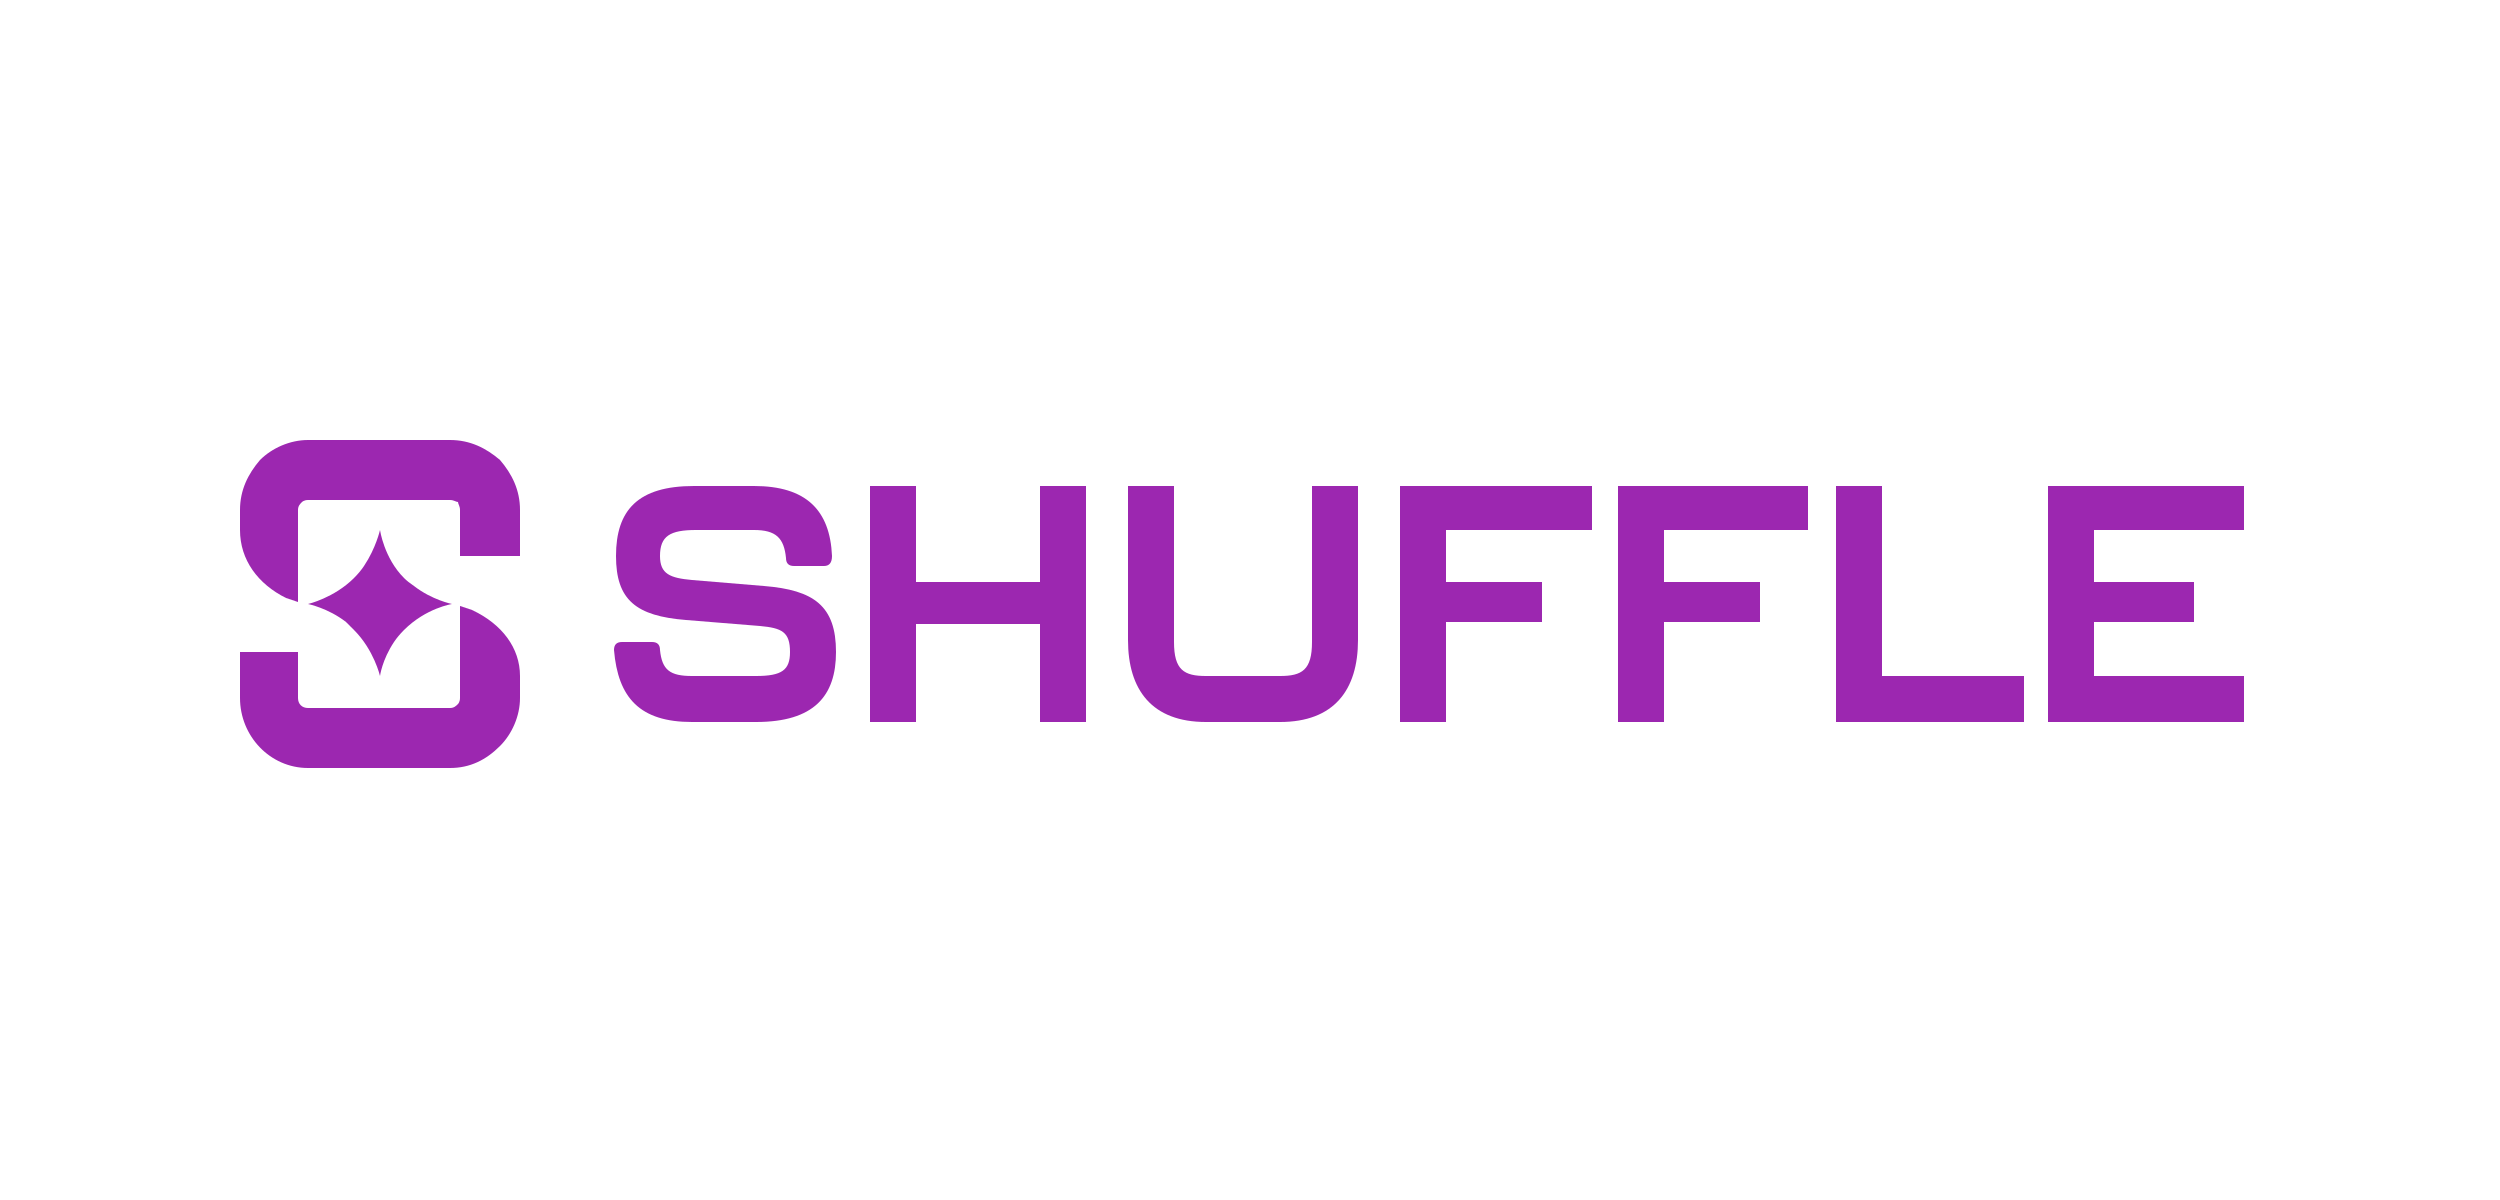
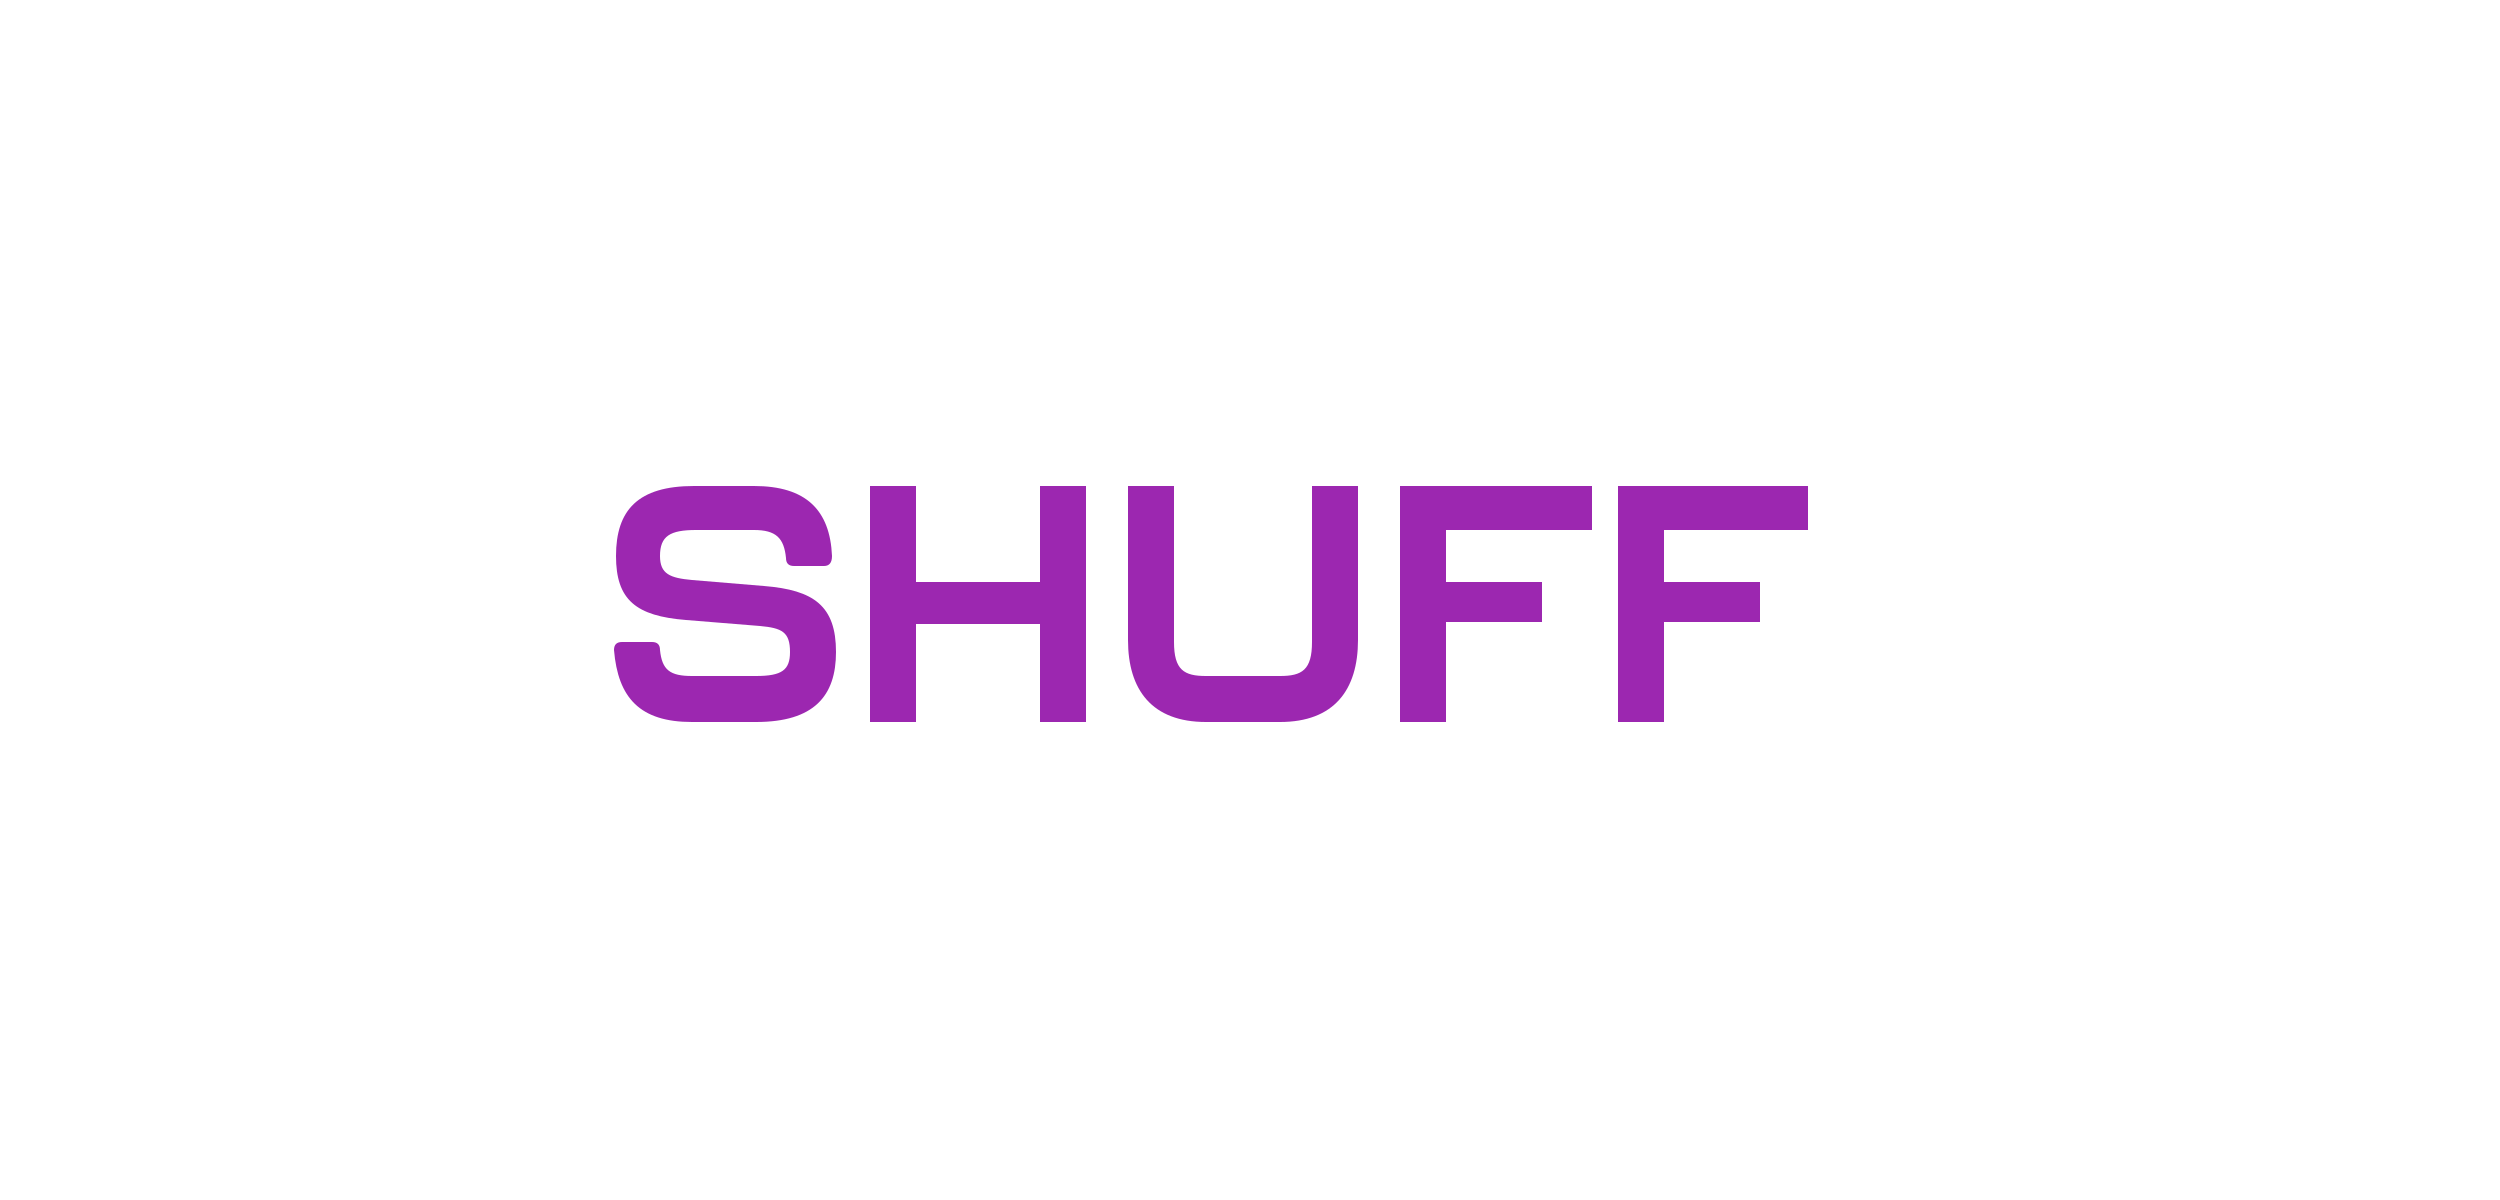
<svg xmlns="http://www.w3.org/2000/svg" version="1.2" viewBox="0 0 125 60" width="125" height="60">
  <title>empire</title>
  <style>
		.s0 { fill: #9c27b0 } 
		.s1 { fill: #9c27b0 } 
	</style>
-   <path class="s0" d="m22.5 22h-7.1c-0.9 0-1.8 0.4-2.4 1-0.6 0.7-1 1.5-1 2.5v1c0 1.5 0.9 2.7 2.3 3.4l0.6 0.2v-3.5q0 0 0-0.1v-1c0-0.2 0.1-0.3 0.2-0.4 0 0 0.1-0.1 0.3-0.1h7.1c0.2 0 0.3 0.1 0.4 0.1 0 0.1 0.1 0.2 0.1 0.4v2.3h3v-2.3c0-1-0.4-1.8-1-2.5-0.7-0.6-1.5-1-2.5-1z" fill="#000000" />
-   <path class="s0" d="m23.6 30.5l-0.6-0.2v3.5q0 0 0 0v1.1c0 0.2-0.1 0.3-0.1 0.3-0.1 0.1-0.2 0.2-0.4 0.2h-7.1c-0.3 0-0.5-0.2-0.5-0.5v-2.3h-2.9v2.3c0 1.9 1.5 3.5 3.4 3.5h7.1c1 0 1.8-0.4 2.5-1.1 0.6-0.6 1-1.5 1-2.4v-1.1c0-1.4-0.9-2.6-2.4-3.3z" fill="#000000" />
-   <path class="s0" d="m17.7 31.5c1 1 1.3 2.3 1.3 2.3 0 0 0.1-0.8 0.7-1.7q0.2-0.3 0.5-0.6c1.1-1.1 2.4-1.3 2.4-1.3 0 0-1-0.2-1.9-0.9q-0.3-0.2-0.5-0.4c-1-1-1.2-2.4-1.2-2.4 0 0-0.2 0.9-0.8 1.8q-0.2 0.3-0.5 0.6c-1 1-2.3 1.3-2.3 1.3 0 0 1 0.2 1.9 0.9q0.2 0.2 0.4 0.4z" fill="#000000" />
  <path class="s1" d="m38.2 29.3l-3.6-0.3c-1.1-0.1-1.6-0.3-1.6-1.2 0-1 0.5-1.3 1.8-1.3h2.9c1.1 0 1.5 0.4 1.6 1.4q0 0.4 0.4 0.4h1.5q0.4 0 0.4-0.5c-0.1-2.3-1.3-3.5-3.9-3.5h-3c-2.8 0-3.9 1.2-3.9 3.5 0 2.2 1 3 3.5 3.2l3.7 0.3c1.1 0.1 1.5 0.3 1.5 1.3 0 0.9-0.4 1.2-1.7 1.2h-3.2c-1.1 0-1.5-0.3-1.6-1.3q0-0.4-0.4-0.4h-1.5q-0.4 0-0.4 0.4c0.2 2.4 1.3 3.6 3.9 3.6h3.2c2.9 0 4-1.3 4-3.5 0-2.3-1.1-3.1-3.6-3.3z" fill="#000000" />
  <path class="s1" d="m52 29.1h-6.2v-4.8h-2.3v11.8h2.3v-4.9h6.2v4.9h2.3v-11.8h-2.3z" fill="#000000" />
  <path class="s1" d="m65.6 32.1c0 1.4-0.5 1.7-1.6 1.7h-3.7c-1.1 0-1.6-0.3-1.6-1.7v-7.8h-2.3v7.7c0 2.5 1.2 4.1 3.9 4.1h3.7c2.7 0 3.9-1.6 3.9-4.1v-7.7h-2.3z" fill="#000000" />
  <path class="s1" d="m70 36.1h2.3v-5h4.8v-2h-4.8v-2.6h7.3v-2.2h-9.6z" fill="#000000" />
  <path class="s1" d="m80.9 36.1h2.3v-5h4.8v-2h-4.8v-2.6h7.2v-2.2h-9.5z" fill="#000000" />
-   <path class="s1" d="m94.1 24.3h-2.3v11.8h9.4v-2.3h-7.1z" fill="#000000" />
-   <path class="s1" d="m112.2 26.5v-2.2h-9.8v11.8h9.8v-2.3h-7.5v-2.7h5v-2h-5v-2.6z" fill="#000000" />
</svg>